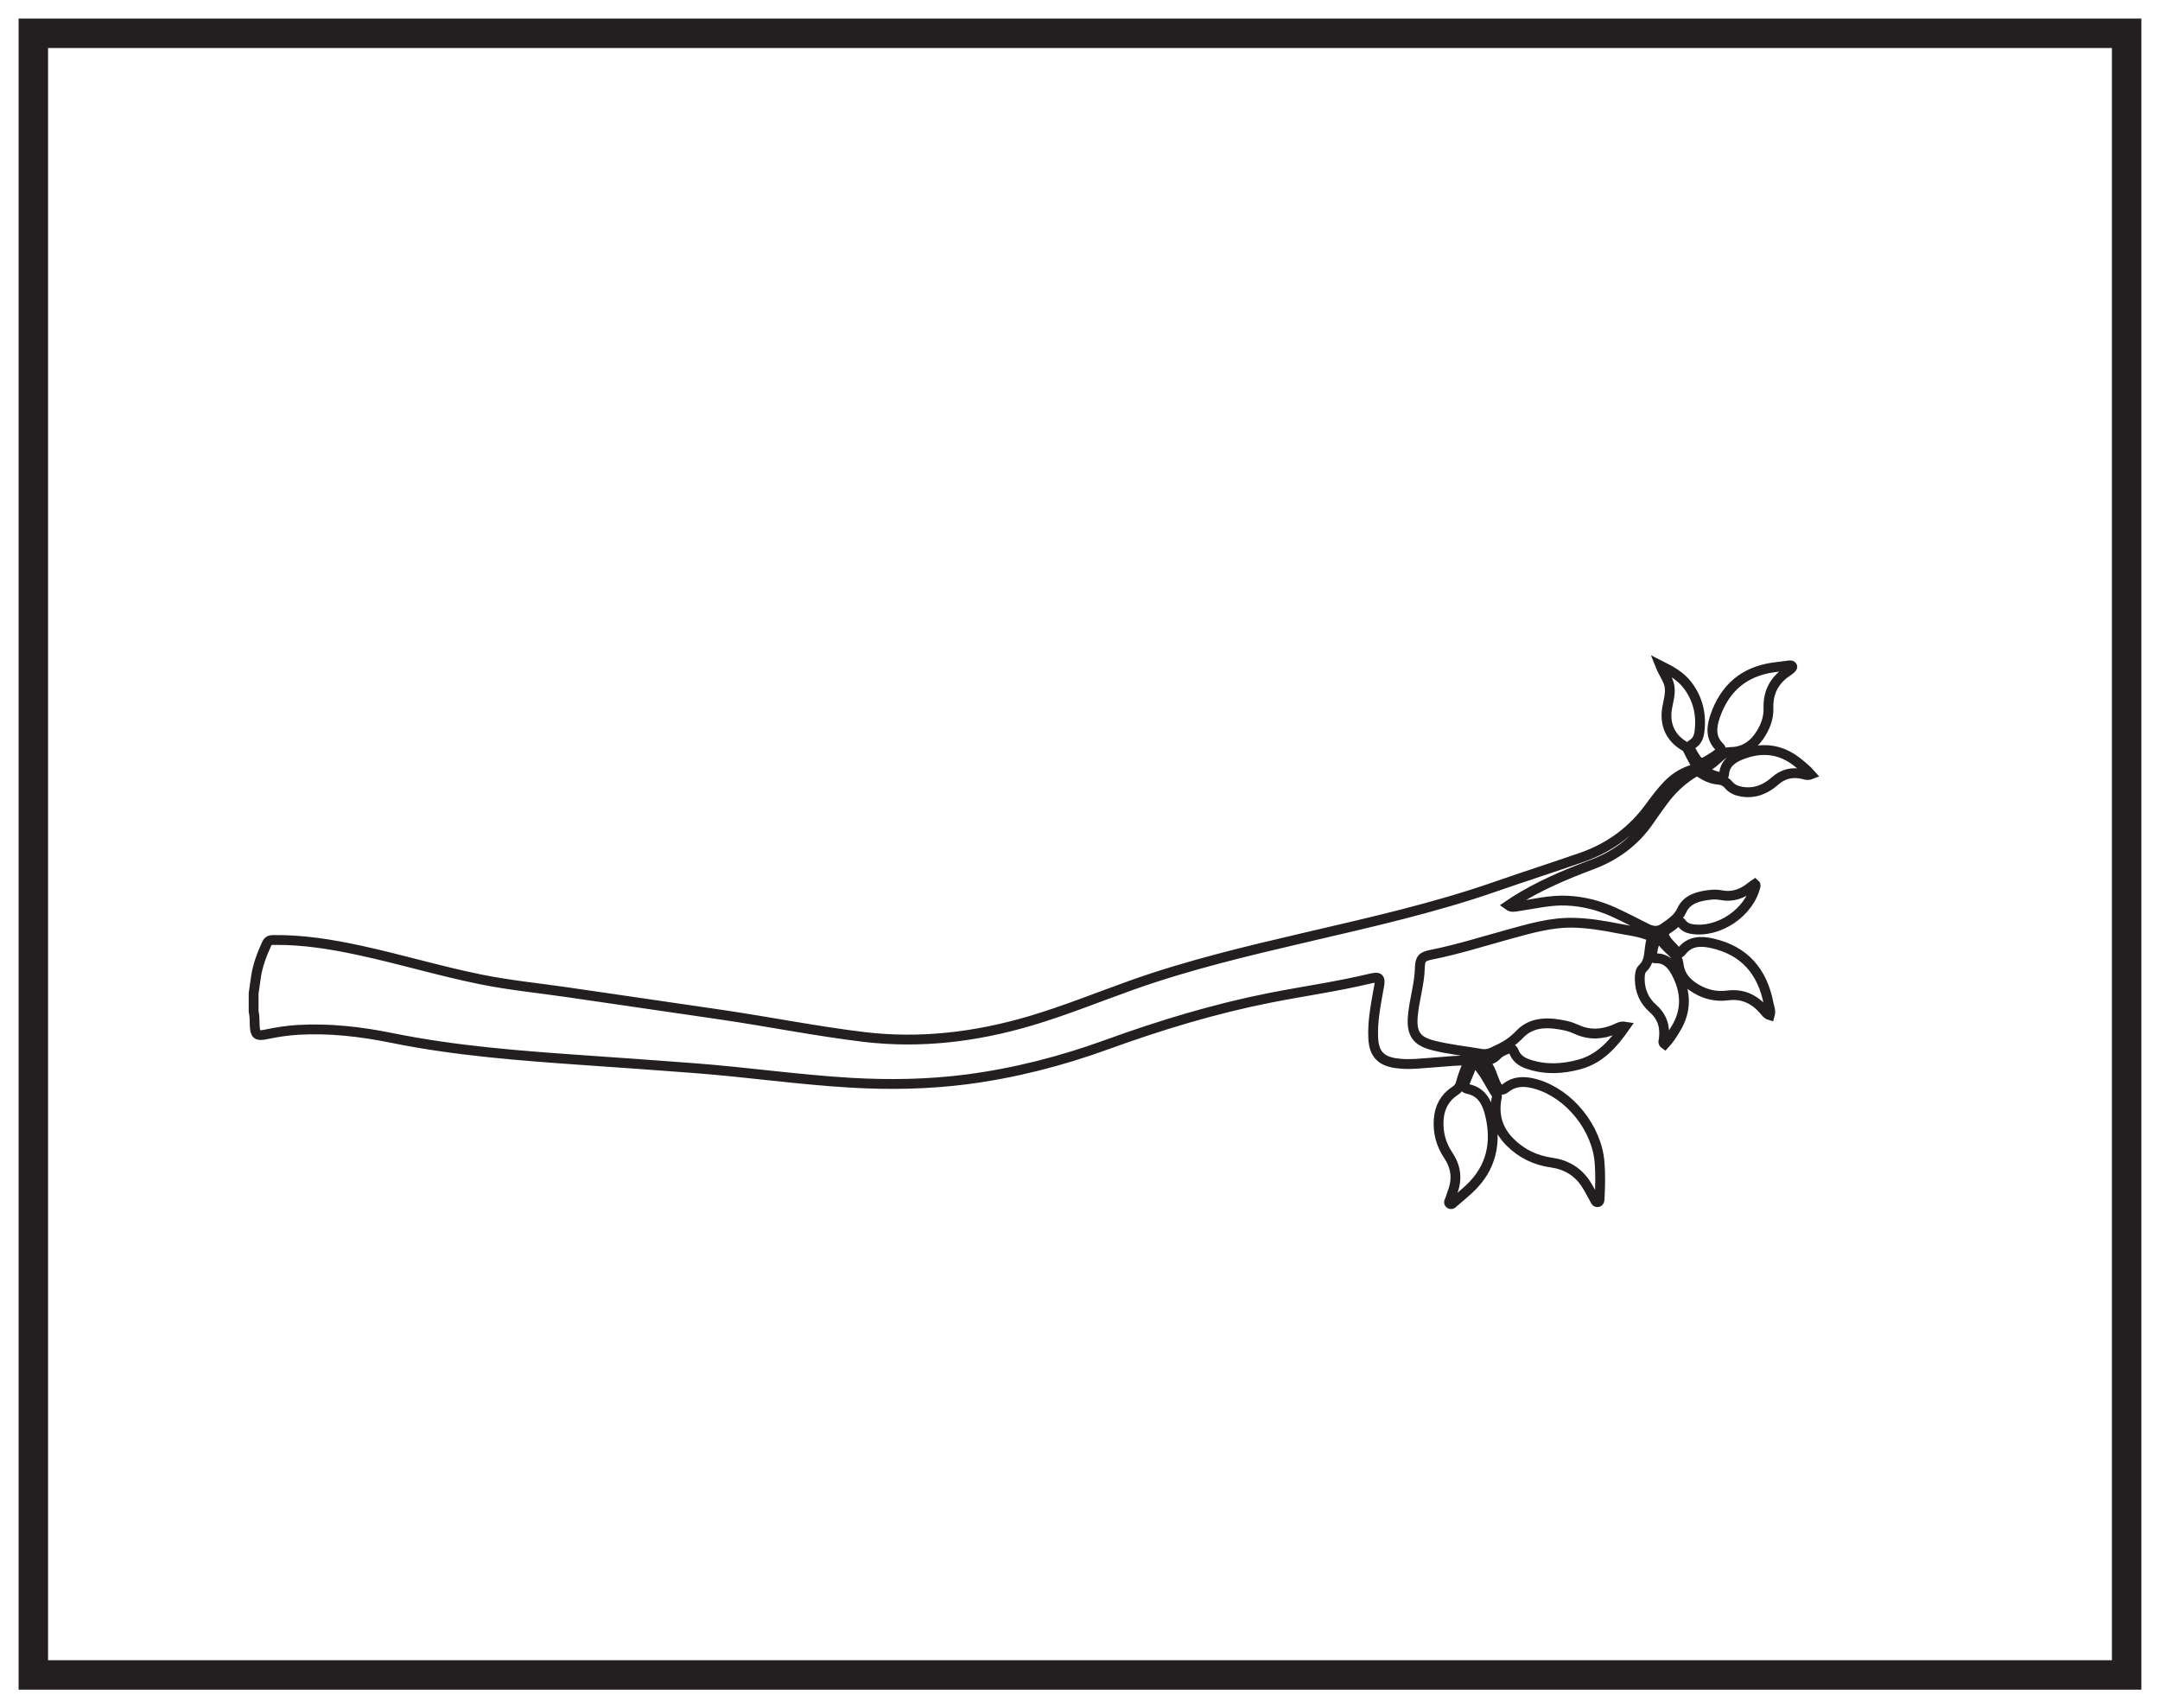
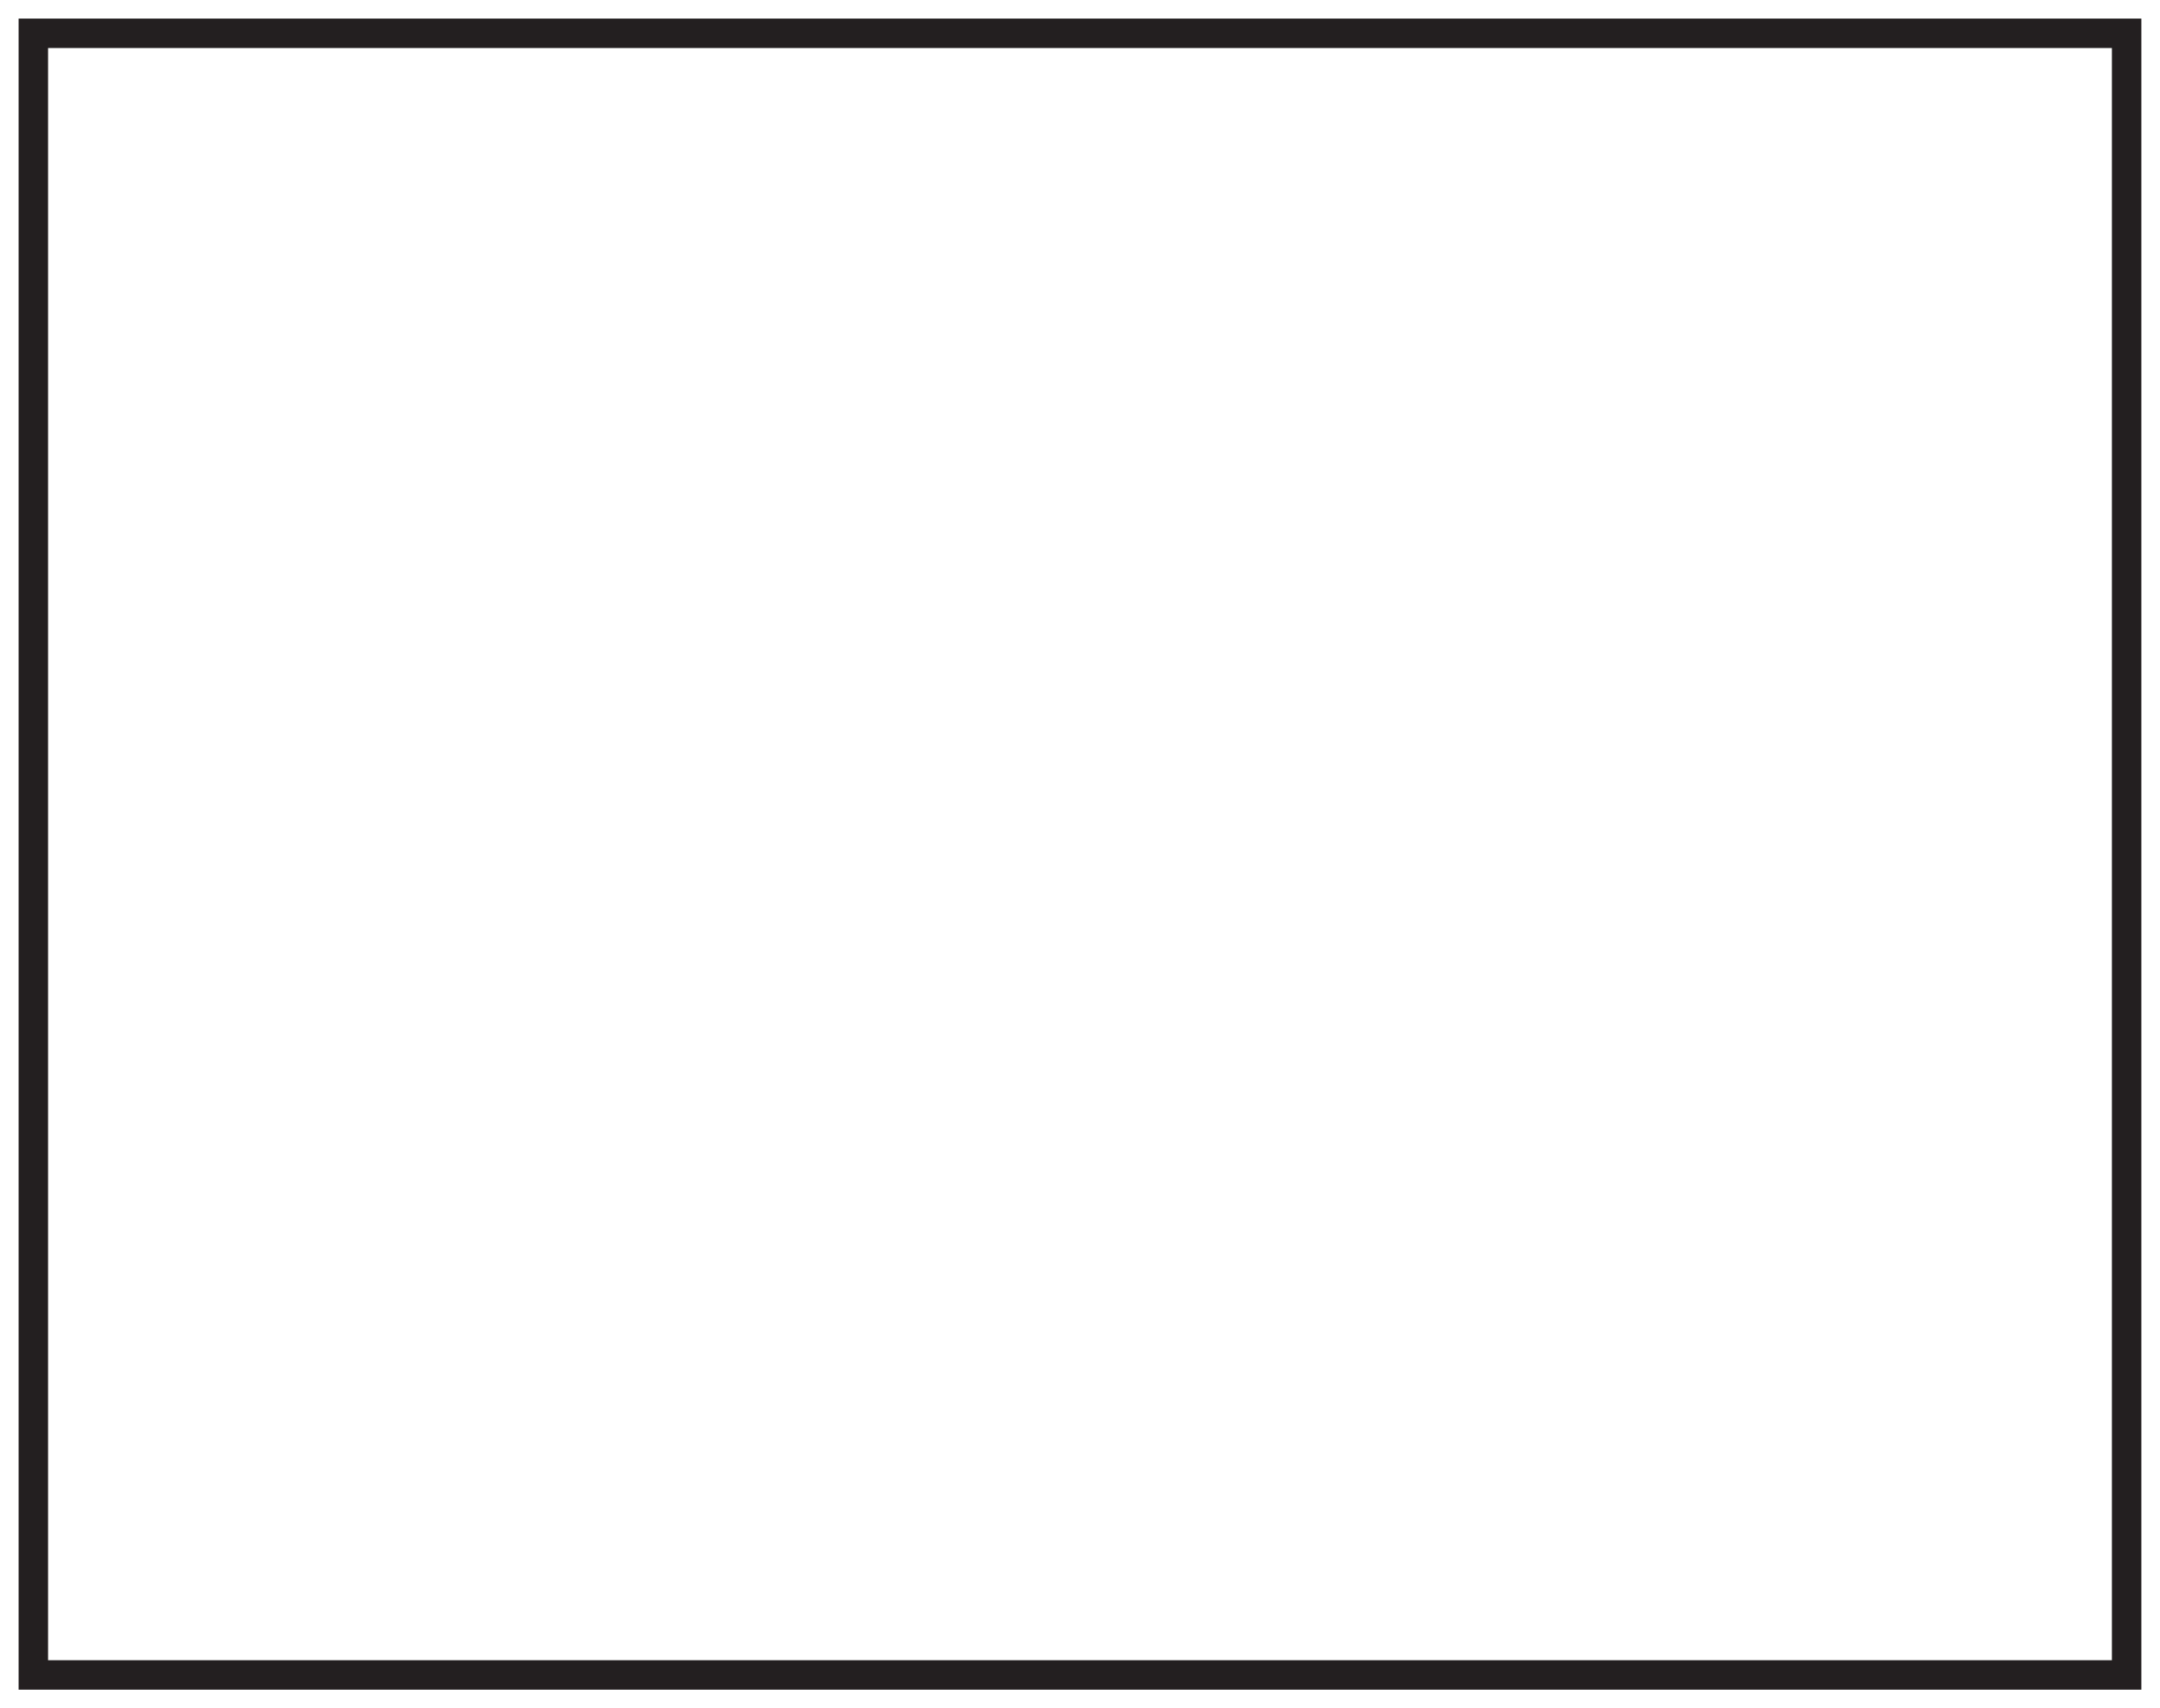
<svg xmlns="http://www.w3.org/2000/svg" width="220pt" height="174pt" viewBox="0 0 220 174" version="1.1">
  <g id="surface1">
    <rect x="0" y="0" width="220" height="174" style="fill:rgb(100%,100%,100%);fill-opacity:1;stroke:none;" />
-     <path style=" stroke:none;fill-rule:nonzero;fill:rgb(100%,100%,100%);fill-opacity:1;" d="M 3.395 3.391 L 216.602 3.391 L 216.602 170.609 L 3.395 170.609 Z M 3.395 3.391 " />
    <path style=" stroke:none;fill-rule:nonzero;fill:rgb(13.73%,12.16%,12.549%);fill-opacity:1;" d="M 218.102 1.891 L 1.895 1.891 L 1.895 172.109 L 218.102 172.109 Z M 215.102 169.109 L 4.895 169.109 L 4.895 4.891 L 215.102 4.891 Z M 215.102 169.109 " />
-     <path style="fill:none;stroke-width:1;stroke-linecap:butt;stroke-linejoin:miter;stroke:rgb(13.73%,12.16%,12.549%);stroke-opacity:1;stroke-miterlimit:10;" d="M -0.001 0.002 C 0.081 0.568 0.156 1.142 0.242 1.709 C 0.417 2.885 0.839 3.974 1.328 5.053 C 1.492 5.42 1.746 5.443 2.07 5.447 C 5.023 5.478 7.91 5.014 10.781 4.392 C 14.913 3.502 18.968 2.275 23.117 1.435 C 26.031 0.842 28.992 0.553 31.929 0.127 C 37.16 -0.639 42.386 -1.401 47.613 -2.162 C 52.472 -2.873 57.292 -3.846 62.167 -4.432 C 67.91 -5.115 73.538 -4.436 79.066 -2.807 C 82.593 -1.768 85.996 -0.377 89.453 0.853 C 95.214 2.904 101.16 4.31 107.109 5.701 C 113.656 7.232 120.222 8.693 126.581 10.916 C 129.484 11.931 132.413 12.857 135.316 13.877 C 138.144 14.869 140.449 16.576 142.214 19.006 C 142.777 19.771 143.347 20.533 144.007 21.221 C 144.718 21.967 145.57 22.502 146.554 22.806 C 146.898 22.912 147.042 23.033 146.835 23.392 C 146.546 23.896 146.292 24.412 146.027 24.928 C 145.964 25.041 145.878 25.107 145.765 25.174 C 144.304 26.025 143.683 27.385 143.968 29.084 C 144.105 29.912 144.406 30.721 144.136 31.588 C 143.949 32.178 143.566 32.674 143.269 33.416 C 144.406 32.849 145.359 32.306 146.042 31.408 C 147.117 29.994 147.492 28.381 147.253 26.623 C 147.187 26.115 146.992 25.658 146.527 25.389 C 146.199 25.197 146.261 24.99 146.413 24.724 C 147.292 23.205 147.288 23.205 148.749 24.146 C 148.921 24.26 149.089 24.381 149.257 24.502 C 149.507 24.681 149.542 24.877 149.304 25.111 C 148.371 26.029 148.476 27.139 148.851 28.228 C 149.828 31.08 151.785 32.799 154.816 33.213 C 155.347 33.283 155.878 33.346 156.41 33.416 C 156.546 33.435 156.683 33.42 156.722 33.291 C 156.738 33.232 156.632 33.123 156.566 33.053 C 156.492 32.978 156.406 32.92 156.32 32.861 C 154.949 31.974 154.238 30.76 154.288 29.08 C 154.324 28.002 153.925 27.014 153.296 26.135 C 152.574 25.123 151.593 24.588 150.347 24.588 C 150.031 24.592 149.82 24.482 149.574 24.303 C 148.941 23.822 148.449 23.139 147.535 22.947 C 148.078 22.431 148.66 22.178 149.308 22.053 C 149.566 22.002 149.749 22.045 149.773 22.365 C 149.863 23.428 150.605 23.943 151.476 24.295 C 153.531 25.119 155.472 24.959 157.246 23.545 C 157.706 23.174 158.171 22.806 158.609 22.31 C 158.261 22.17 158.007 22.299 157.769 22.349 C 156.706 22.584 155.777 22.373 154.953 21.639 C 153.98 20.775 152.863 20.33 151.538 20.556 C 151.035 20.642 150.566 20.846 150.242 21.232 C 149.937 21.596 149.57 21.748 149.128 21.783 C 148.468 21.838 147.894 22.123 147.355 22.471 C 147.081 22.642 146.898 22.627 146.636 22.467 C 145.406 21.709 144.386 20.724 143.535 19.564 C 143.07 18.931 142.613 18.295 142.171 17.646 C 140.714 15.51 138.753 14.041 136.339 13.135 C 133.593 12.107 130.898 10.963 128.41 9.381 C 128.218 9.26 128.035 9.131 127.804 8.974 C 128.121 8.74 128.421 8.83 128.706 8.869 C 130.378 9.107 132.023 9.529 133.738 9.455 C 135.437 9.381 137.042 8.967 138.574 8.264 C 139.679 7.756 140.761 7.193 141.851 6.642 C 142.46 6.338 143.031 6.24 143.644 6.678 C 144.355 7.185 145.066 7.603 145.472 8.494 C 145.984 9.599 147.136 9.904 148.277 10.037 C 148.663 10.084 149.074 10.092 149.453 10.014 C 150.621 9.783 151.609 10.135 152.503 10.857 C 152.628 10.959 152.765 11.045 152.894 11.135 C 152.945 11.088 152.999 11.053 152.996 11.033 C 152.39 8.26 149.199 6.096 146.429 6.572 C 146.019 6.642 145.687 6.83 145.445 7.158 C 145.261 7.4 145.078 7.389 144.867 7.213 C 144.835 7.185 144.8 7.166 144.773 7.139 C 144.39 6.717 143.503 6.424 143.64 5.955 C 143.828 5.303 144.503 4.787 144.984 4.224 C 145.148 4.033 145.316 4.131 145.449 4.299 C 146.273 5.357 147.402 5.369 148.55 5.111 C 151.843 4.373 153.679 2.228 154.3 -1.029 C 154.371 -1.401 154.554 -1.772 154.425 -2.217 C 154.136 -2.131 153.992 -1.897 153.828 -1.705 C 152.843 -0.565 151.656 -0.002 150.105 -0.205 C 148.808 -0.373 147.601 -0.026 146.531 0.728 C 145.773 1.264 145.257 1.982 145.144 2.912 C 145.078 3.459 144.863 3.853 144.46 4.228 C 143.98 4.674 143.507 5.139 143.124 5.717 C 142.605 5.252 142.519 4.627 142.437 4.006 C 142.402 3.728 142.496 3.568 142.808 3.58 C 143.847 3.611 144.445 2.943 144.874 2.142 C 145.902 0.224 146.011 -1.713 144.831 -3.623 C 144.499 -4.166 144.163 -4.705 143.726 -5.174 C 143.496 -5.014 143.601 -4.819 143.624 -4.647 C 143.792 -3.416 143.484 -2.381 142.519 -1.529 C 141.644 -0.76 141.195 0.248 141.179 1.428 C 141.175 1.83 141.199 2.295 141.464 2.545 C 142.347 3.365 142.038 4.514 142.378 5.474 C 142.496 5.81 142.234 5.846 142.031 5.928 C 141.042 6.318 139.988 6.42 138.956 6.623 C 137.48 6.916 135.992 7.162 134.48 7.201 C 132.148 7.264 129.949 6.603 127.742 5.998 C 125.156 5.287 122.601 4.474 119.964 3.951 C 119.003 3.76 118.808 3.537 118.781 2.584 C 118.738 0.924 118.206 -0.662 118.066 -2.311 C 117.917 -4.057 118.417 -4.854 120.124 -5.287 C 121.746 -5.701 123.413 -5.865 125.062 -6.154 C 125.453 -6.221 125.882 -6.139 126.265 -5.947 C 126.359 -5.901 126.445 -5.846 126.538 -5.807 C 127.456 -5.412 128.234 -4.912 128.96 -4.151 C 130.234 -2.815 131.98 -2.92 133.667 -3.287 C 134.05 -3.373 134.421 -3.514 134.777 -3.674 C 136.066 -4.26 137.339 -4.186 138.621 -3.654 C 138.929 -3.526 139.222 -3.295 139.703 -3.377 C 138.472 -5.135 137.144 -6.647 135.05 -7.225 C 133.304 -7.705 131.55 -7.791 129.808 -7.197 C 129.156 -6.979 128.621 -6.615 128.367 -5.94 C 128.234 -5.592 128.019 -5.526 127.687 -5.662 C 127.32 -5.815 126.949 -5.959 126.675 -6.248 C 126.277 -6.662 125.816 -6.869 125.183 -6.822 C 126.062 -7.467 126.132 -8.526 126.597 -9.373 C 126.839 -9.822 127.081 -9.983 127.546 -9.615 C 128.503 -8.861 129.578 -8.928 130.671 -9.248 C 134.035 -10.244 136.82 -13.717 137.089 -17.24 C 137.183 -18.44 137.152 -19.635 137.093 -20.834 C 137.085 -20.998 137.097 -21.209 136.917 -21.256 C 136.722 -21.311 136.656 -21.096 136.578 -20.959 C 136.292 -20.459 136.038 -19.936 135.726 -19.451 C 134.898 -18.154 133.699 -17.44 132.175 -17.225 C 130.554 -16.994 129.14 -16.319 127.976 -15.154 C 126.757 -13.94 126.3 -12.486 126.578 -10.799 C 126.609 -10.619 126.699 -10.451 126.578 -10.268 C 125.816 -9.119 125.312 -7.799 124.163 -6.819 C 124.031 -7.658 123.628 -8.373 123.347 -9.139 C 123.242 -9.428 123.312 -9.658 123.671 -9.729 C 125.031 -9.998 125.597 -11.041 125.894 -12.209 C 126.64 -15.151 126.097 -17.783 123.808 -19.916 C 123.324 -20.369 122.816 -20.791 122.312 -21.217 C 122.175 -21.326 122.031 -21.553 121.839 -21.428 C 121.64 -21.291 121.835 -21.084 121.882 -20.928 C 122.011 -20.471 122.21 -20.033 122.312 -19.572 C 122.558 -18.467 122.32 -17.447 121.687 -16.506 C 120.937 -15.393 120.605 -14.158 120.703 -12.811 C 120.796 -11.576 121.331 -10.596 122.371 -9.916 C 122.667 -9.725 122.843 -9.51 122.937 -9.166 C 123.148 -8.393 123.425 -7.643 123.792 -6.846 C 122.663 -6.787 121.589 -6.936 120.511 -7.006 C 119.113 -7.092 117.714 -7.311 116.312 -7.1 C 114.785 -6.869 114.117 -6.123 114.035 -4.576 C 113.945 -2.869 114.285 -1.205 114.578 0.463 C 114.585 0.521 114.609 0.58 114.617 0.642 C 114.792 1.627 114.671 1.736 113.675 1.502 C 110.343 0.705 106.949 0.232 103.585 -0.428 C 97.882 -1.553 92.347 -3.233 86.89 -5.213 C 82.265 -6.893 77.511 -8.115 72.621 -8.752 C 68.738 -9.252 64.835 -9.322 60.929 -9.1 C 55.55 -8.791 50.21 -8.01 44.835 -7.604 C 41.195 -7.322 37.546 -7.069 33.902 -6.815 C 27.249 -6.35 20.605 -5.861 14.046 -4.526 C 10.91 -3.889 7.726 -3.522 4.503 -3.709 C 3.41 -3.776 2.331 -3.944 1.261 -4.17 C 0.347 -4.365 0.152 -4.201 0.109 -3.272 C 0.081 -2.799 0.124 -2.322 -0.001 -1.858 Z M -0.001 0.002 " transform="matrix(1,0,0,-1,25.833,101.193)" />
  </g>
</svg>